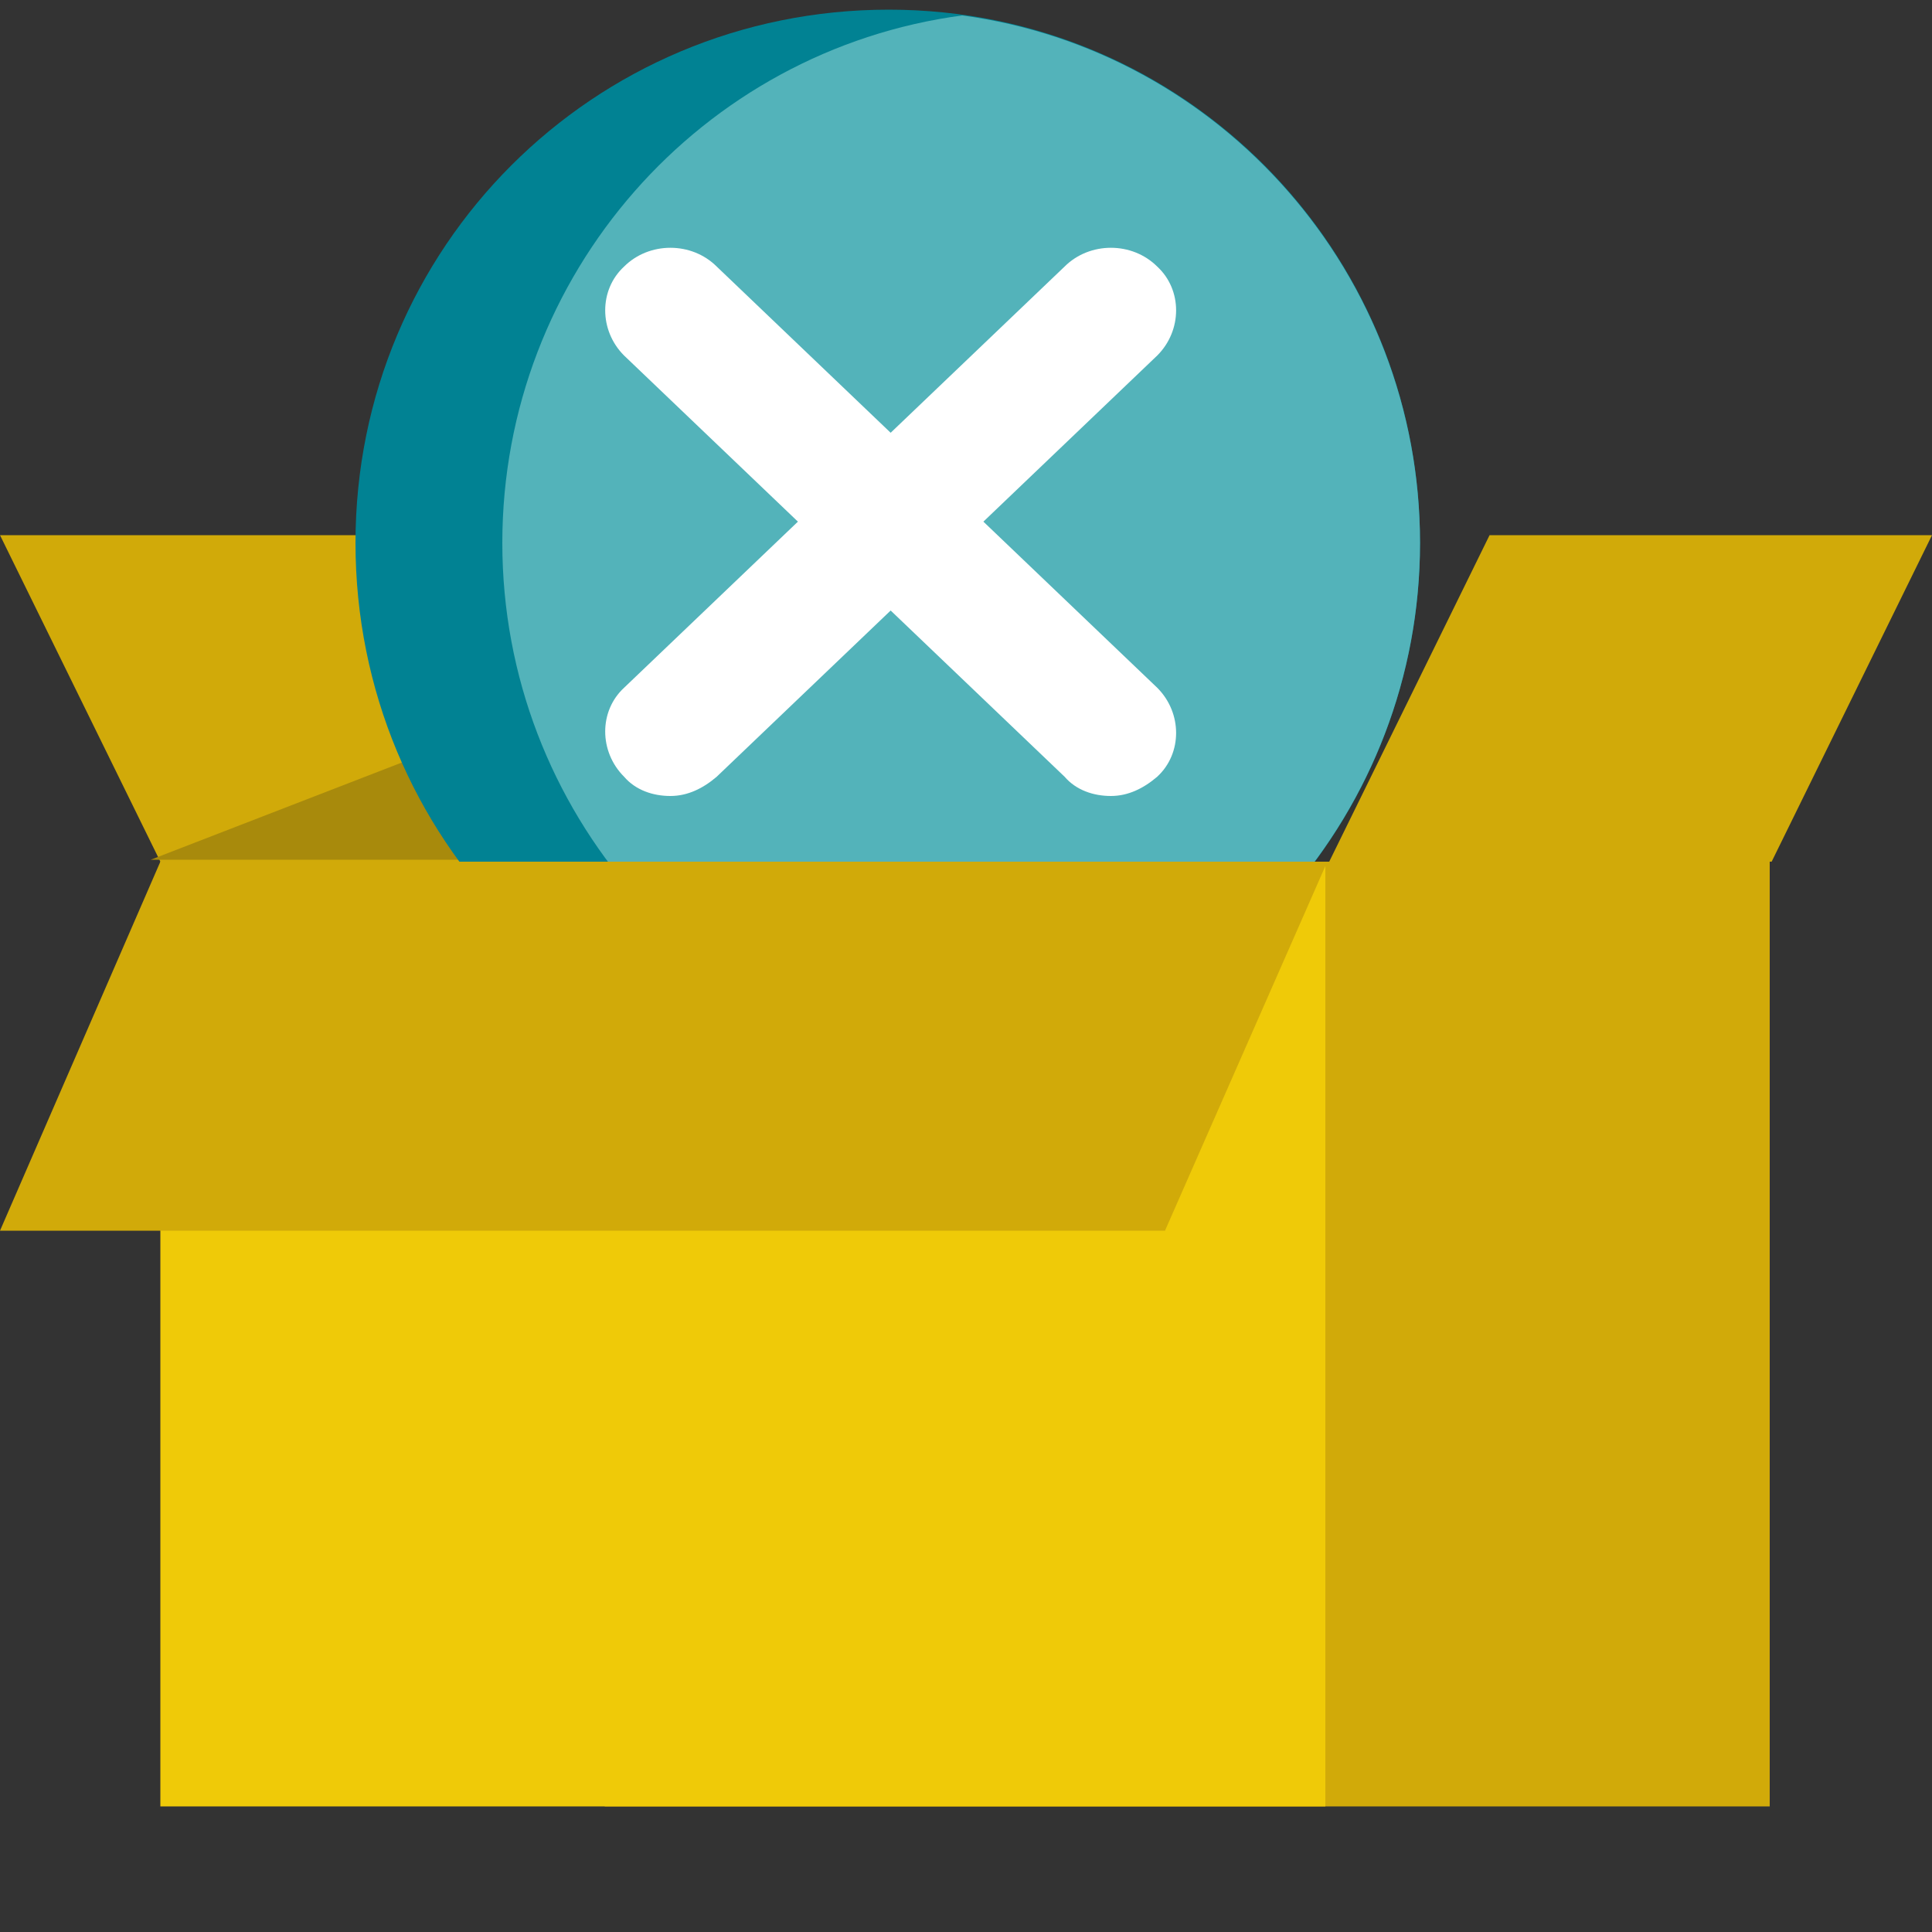
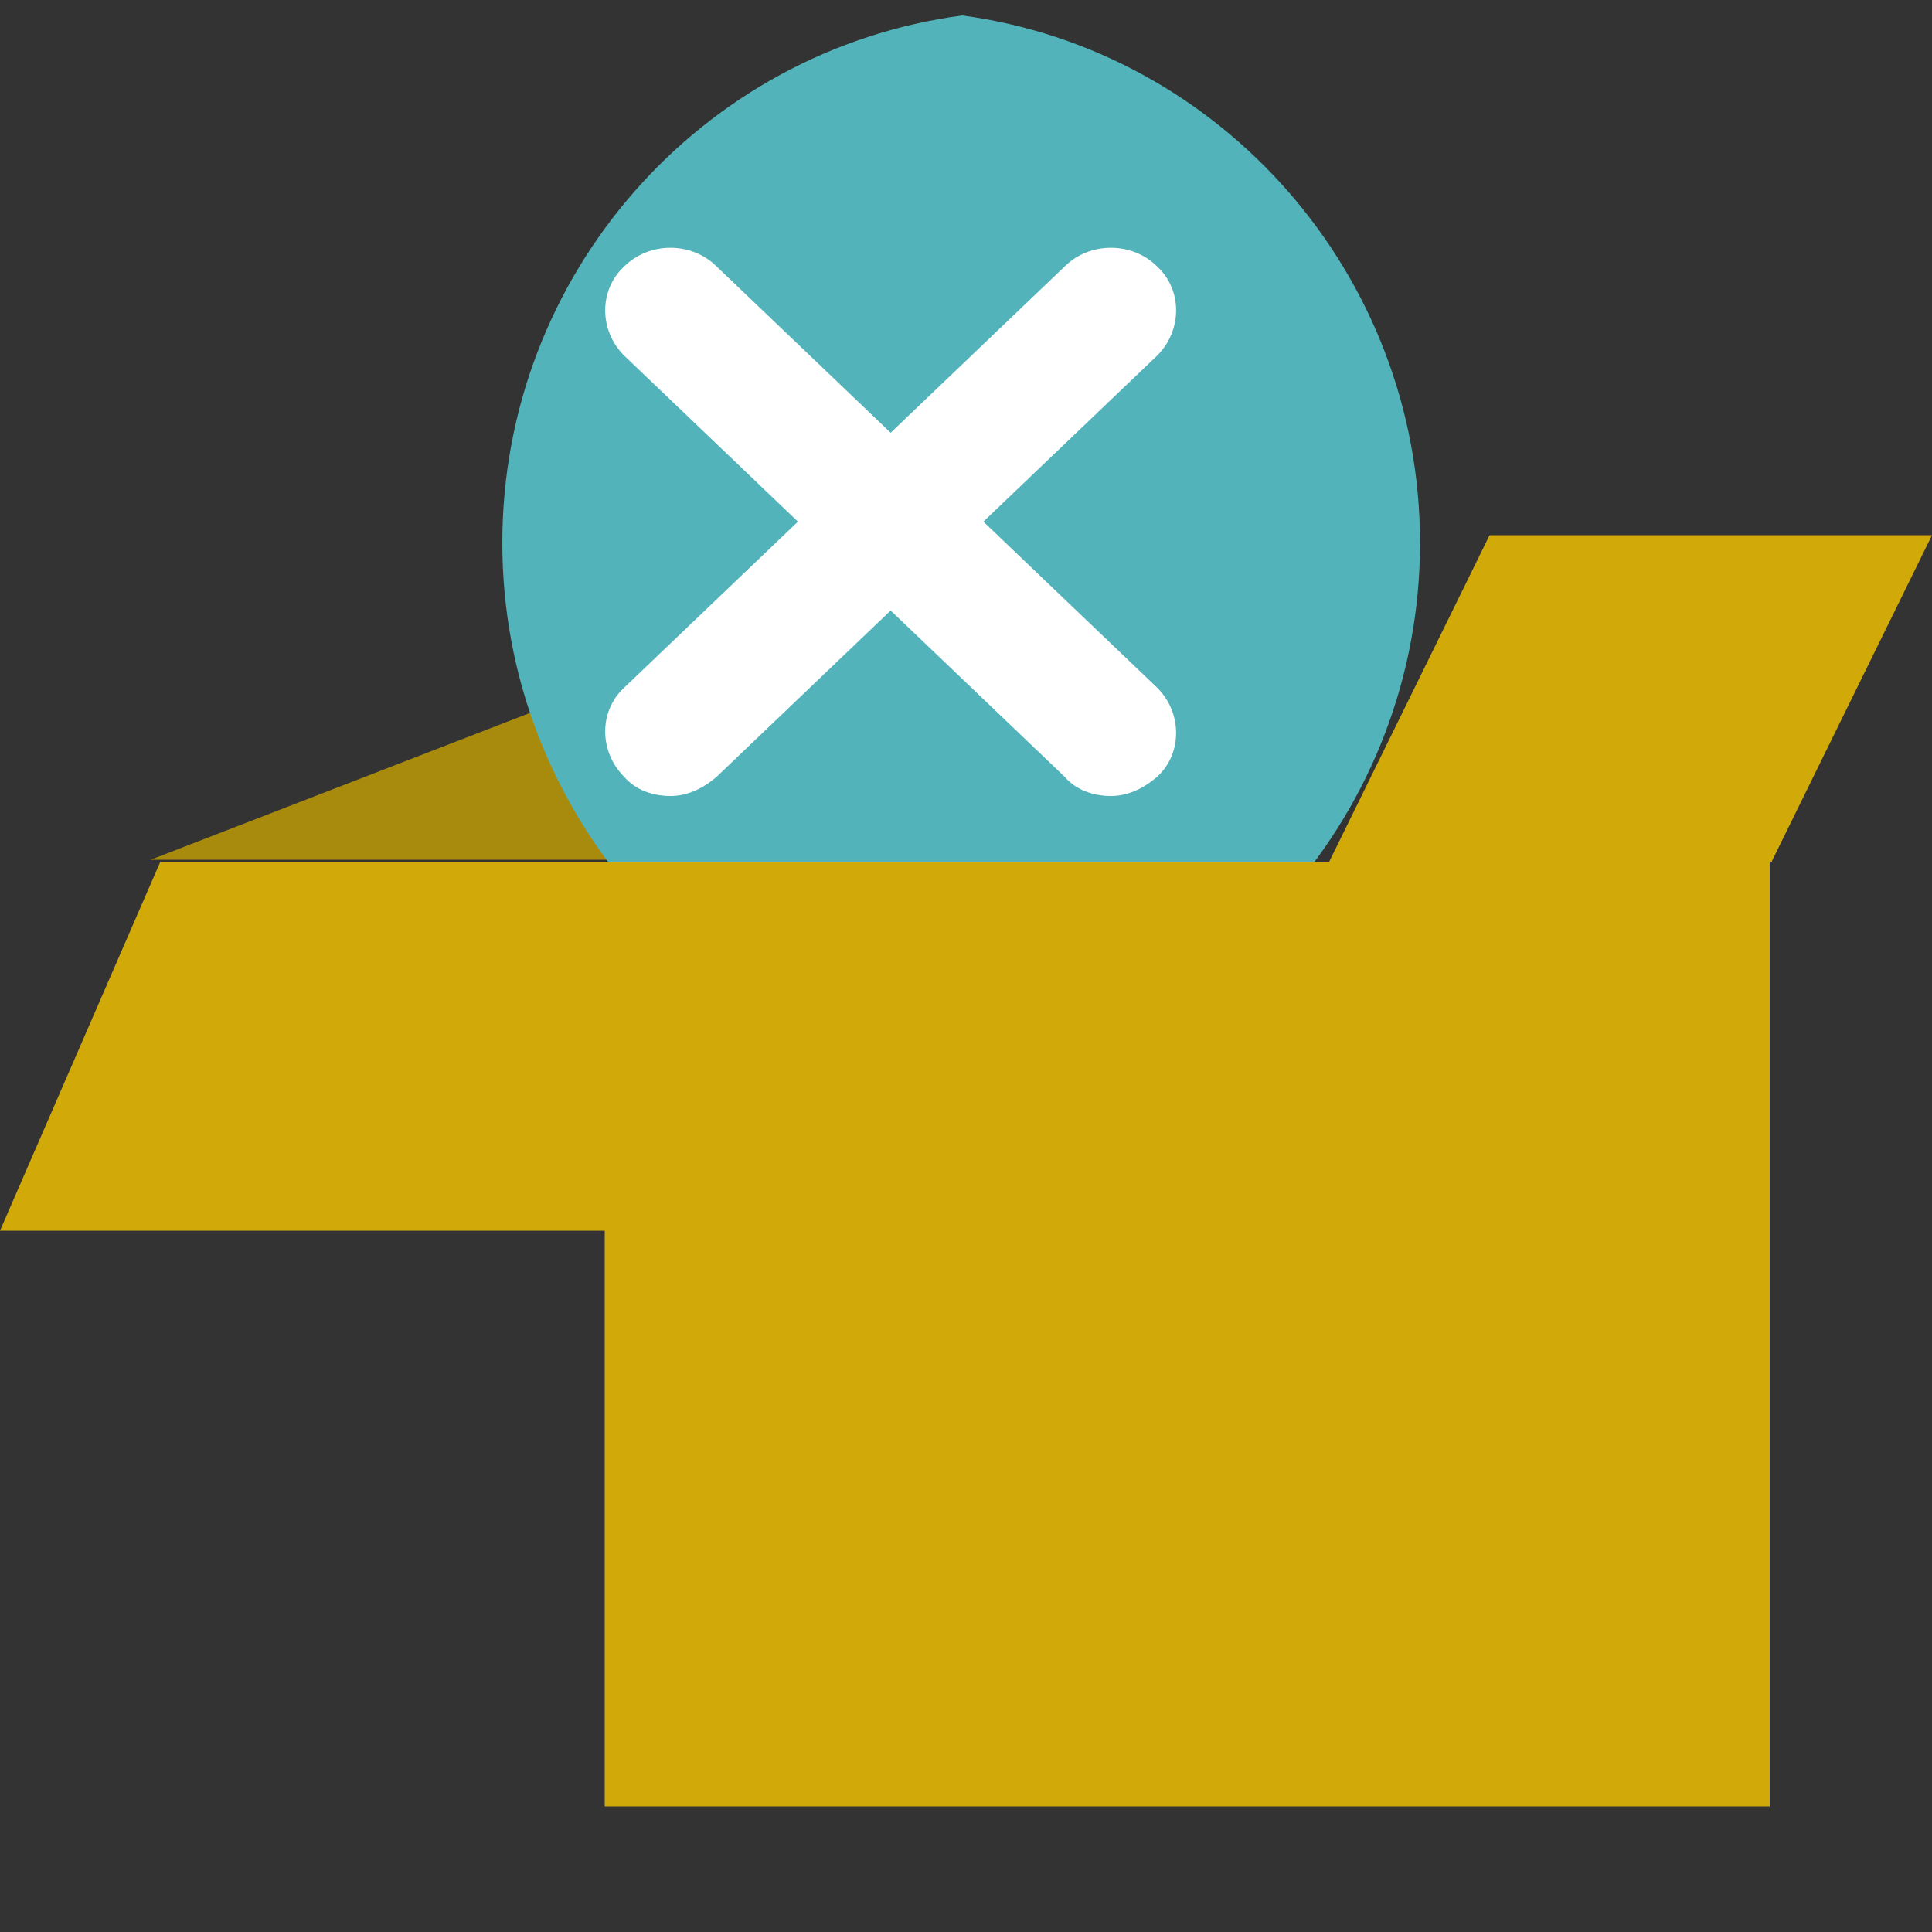
<svg xmlns="http://www.w3.org/2000/svg" version="1.1" id="a" x="0px" y="0px" viewBox="0 0 100 100" style="enable-background:new 0 0 100 100;" xml:space="preserve">
  <rect x="0" y="0" width="100" height="100" fill="#333333" stroke="none" />
  <style type="text/css">
	.st0{fill:#D1AA09;}
	.st1{fill:#A88A0C;}
	.st2{fill:#018293;}
	.st3{fill:#53B3BA;}
	.st4{fill:#EFCA08;}
	.st5{fill:#FFFFFF;}
</style>
-   <polygon class="st0" points="34.3,44.6 8.3,44.6 0,27.7 26,27.7 " />
  <polygon class="st1" points="33.7,44.5 29.5,36.1 7.8,44.5 " />
-   <path class="st2" d="M73.5,28.1c0,15.2-12.3,27.7-27.6,27.7S18.4,43.4,18.4,28.1S30.7,0.5,46,0.5S73.5,12.9,73.5,28.1z" />
  <path class="st3" d="M49.8,0.8C36.3,2.6,26,14.2,26,28.1s10.3,25.5,23.8,27.4C63.2,53.6,73.5,42,73.5,28.1S63.2,2.6,49.8,0.8z" />
  <rect x="31.3" y="44.6" class="st0" width="60.3" height="48.9" />
-   <rect x="8.3" y="44.6" class="st4" width="60.3" height="48.9" />
  <polygon class="st0" points="68.8,44.6 91.7,44.6 100,27.7 77.1,27.7 " />
  <polygon class="st0" points="0,63.7 60.3,63.7 68.7,44.6 8.3,44.6 " />
  <path class="st5" d="M59.9,18.4l-9,8.6l9,8.6c1.3,1.3,1.3,3.4,0,4.6c-0.7,0.6-1.5,1-2.4,1s-1.8-0.3-2.4-1l-9-8.6l-9,8.6  c-0.7,0.6-1.5,1-2.4,1s-1.8-0.3-2.4-1c-1.3-1.3-1.3-3.4,0-4.6l9-8.6l-9-8.6c-1.3-1.3-1.3-3.4,0-4.6c1.3-1.3,3.5-1.3,4.8,0l9,8.6  l9-8.6c1.3-1.3,3.5-1.3,4.8,0C61.2,15,61.2,17.1,59.9,18.4z" />
</svg>